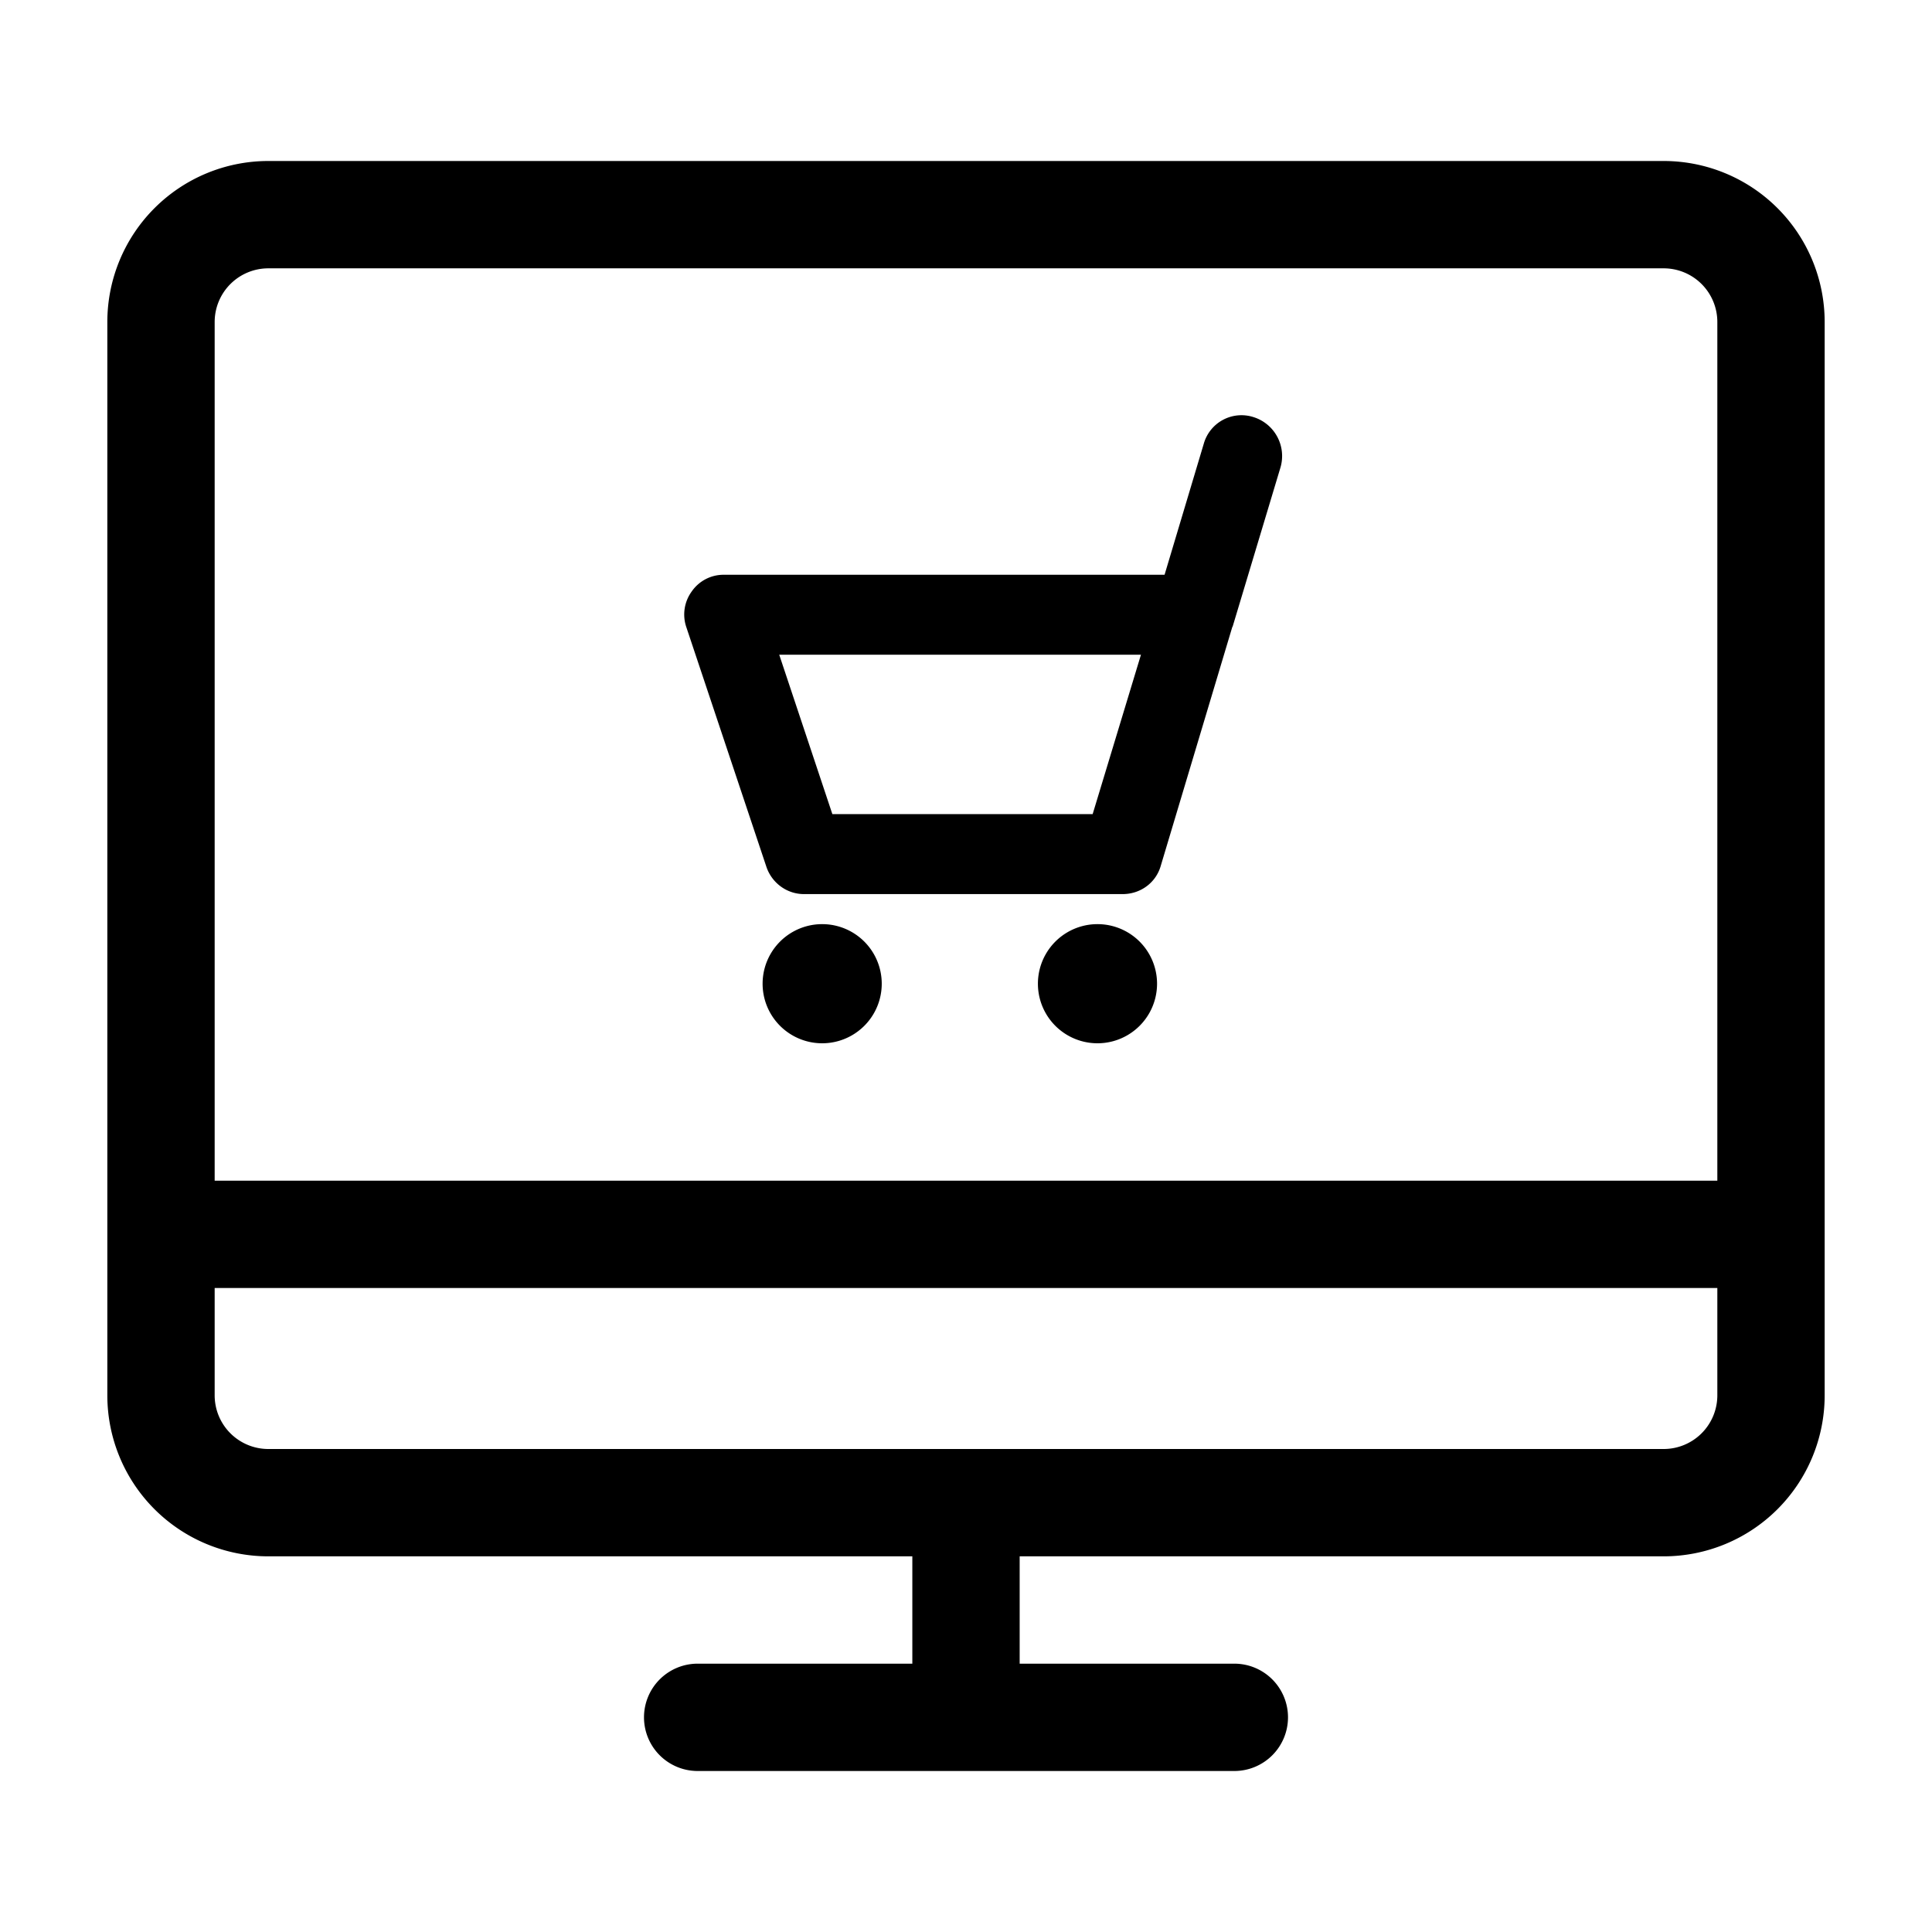
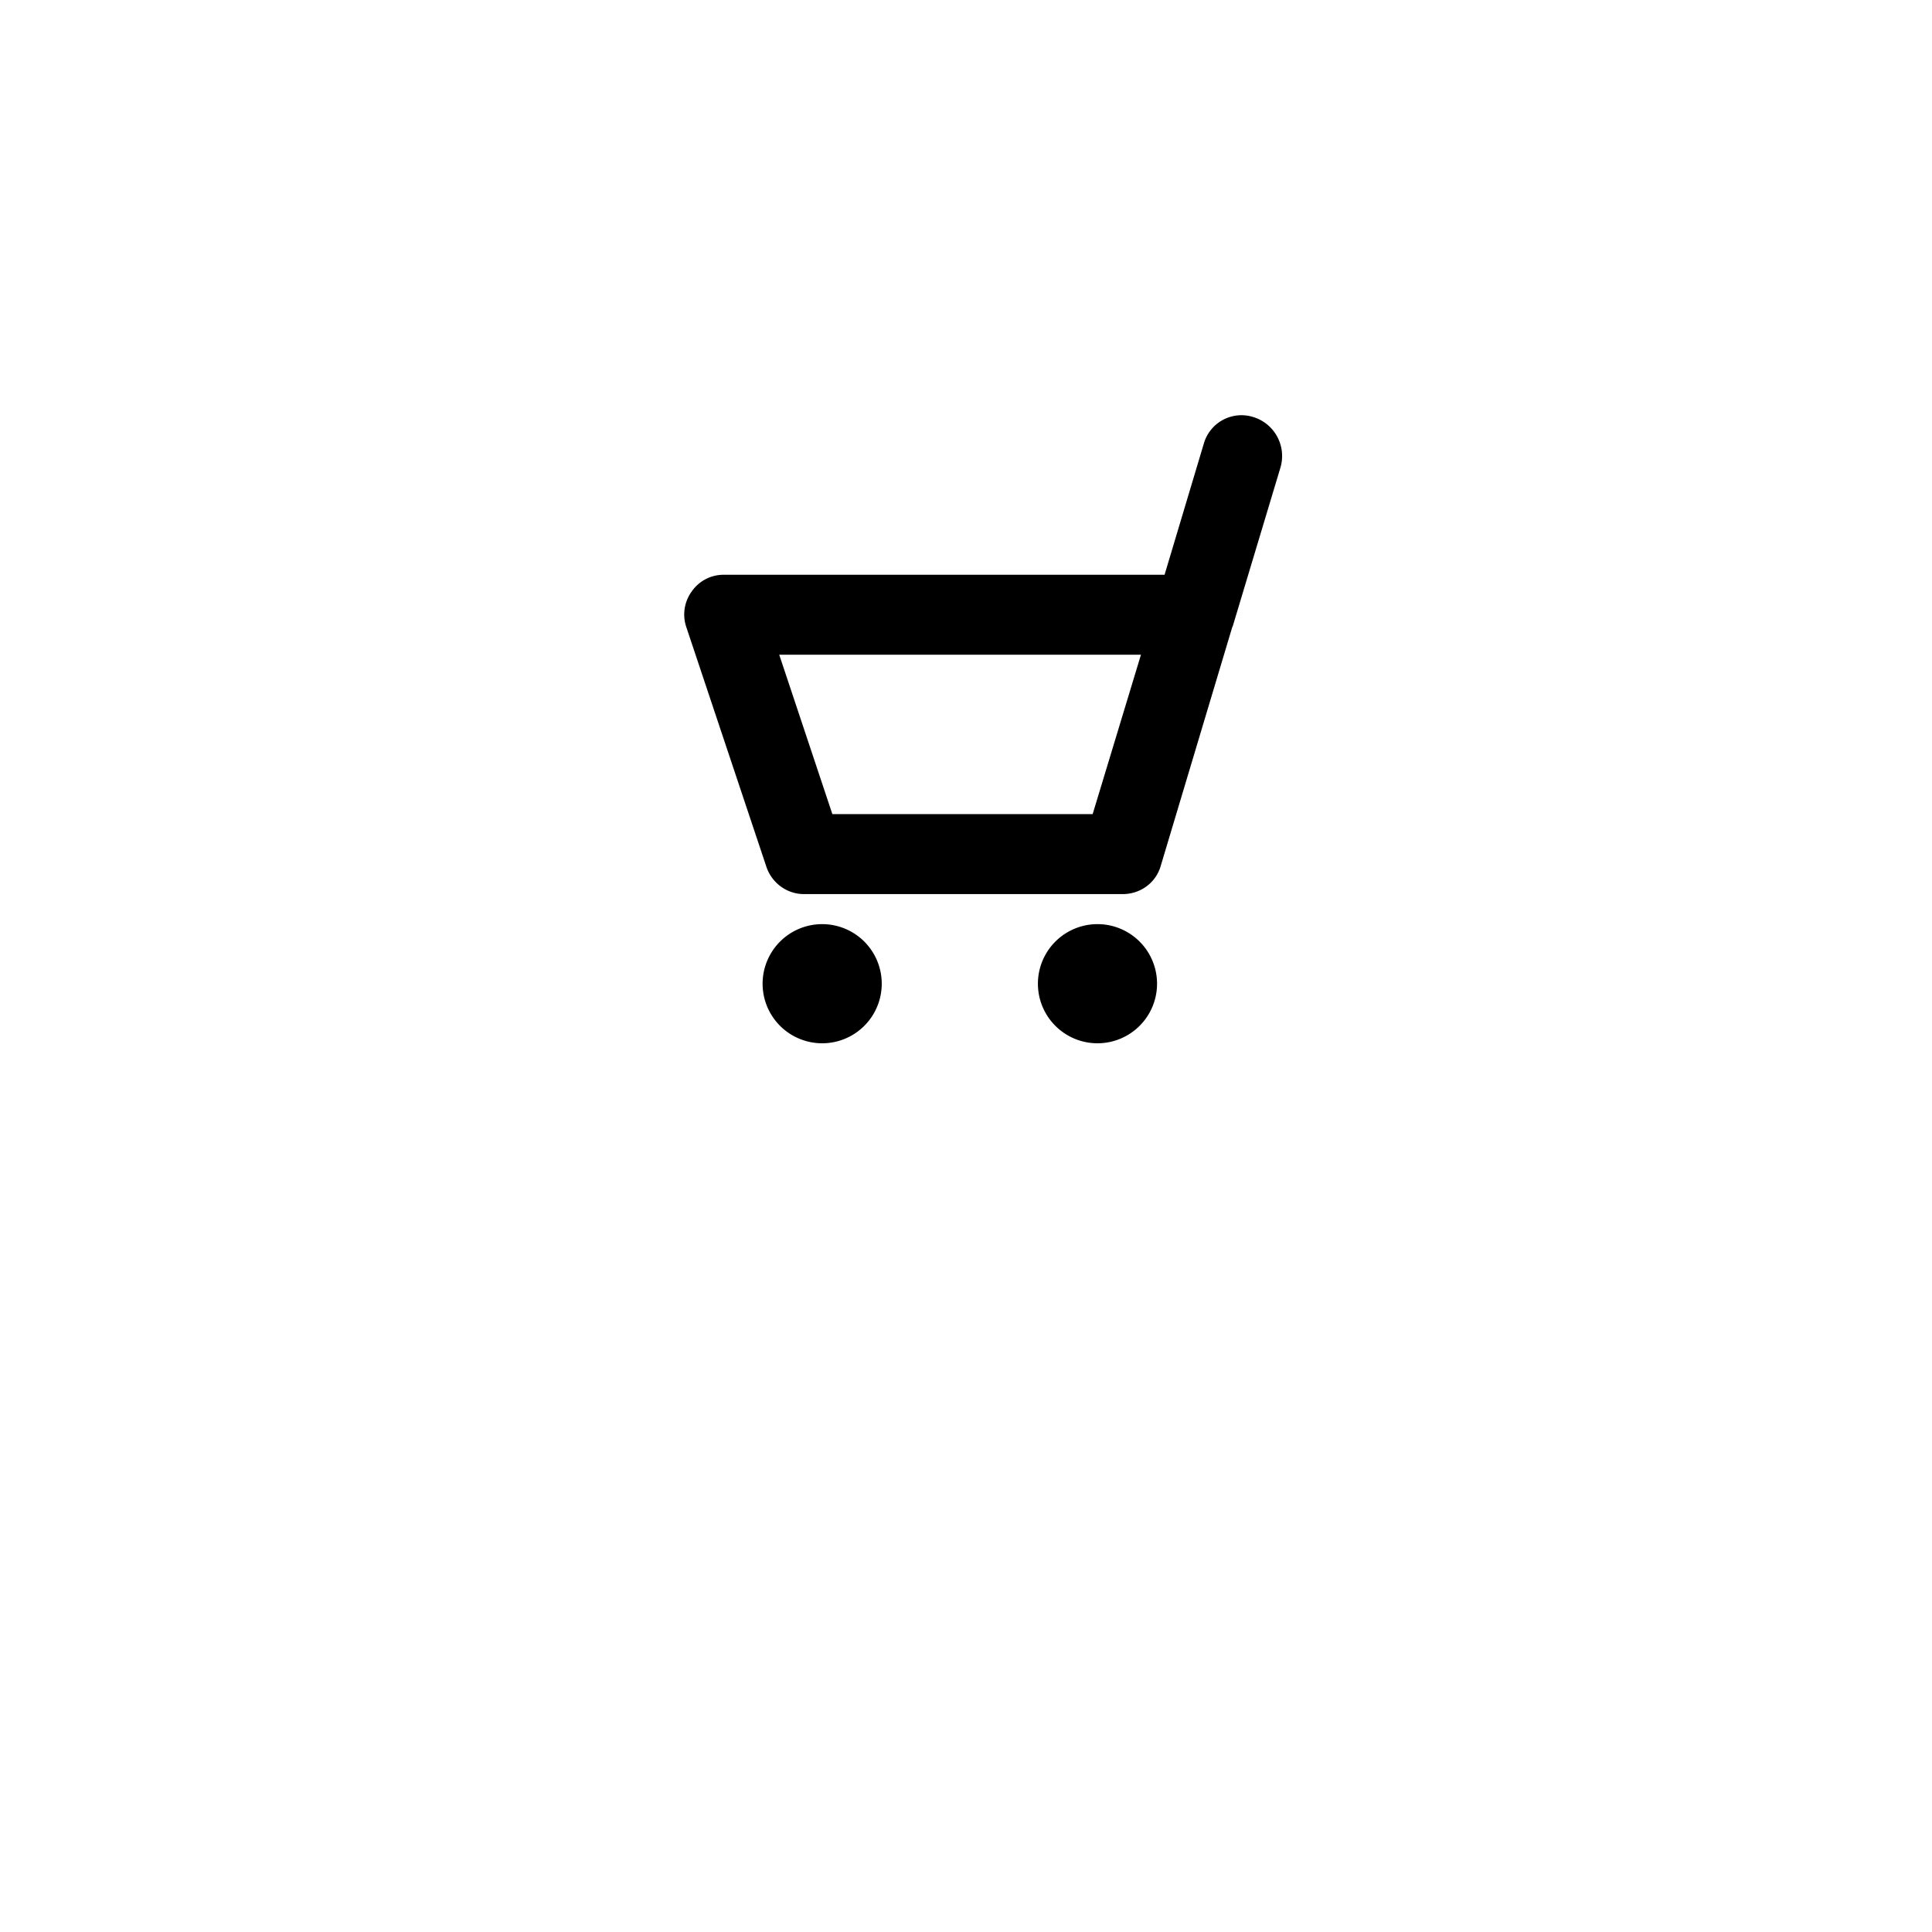
<svg xmlns="http://www.w3.org/2000/svg" fill="currentColor" viewBox="0 0 36 36">
-   <path d="M31 3H5a3 3 0 0 0-3 3v20a3 3 0 0 0 3 3h12v2h-4a1 1 0 0 0-1 1 1 1 0 0 0 1 1h10a1 1 0 0 0 1-1 1 1 0 0 0-1-1h-4v-2h12a3 3 0 0 0 3-3V6a3 3 0 0 0-3-3Zm1 23a1 1 0 0 1-1 1H5a1 1 0 0 1-1-1v-2h28v2Zm0-4H4V6a1 1 0 0 1 1-1h26a1 1 0 0 1 1 1v16Z" />
  <path d="M23.35 7.77a.73.73 0 0 0-.92.5l-.73 2.44h-8.21a.72.72 0 0 0-.6.31.73.73 0 0 0-.1.67l1.49 4.46c.1.3.38.51.7.51h5.94c.33 0 .62-.21.71-.53l1.33-4.44.01-.02.89-2.96a.76.76 0 0 0-.51-.94Zm-2.99 7.4h-4.85l-.99-2.97h6.74l-.9 2.97ZM15.32 19.44a1.11 1.11 0 1 0 0-2.22 1.11 1.11 0 0 0 0 2.22ZM20.45 19.44a1.11 1.11 0 1 0 0-2.22 1.11 1.11 0 0 0 0 2.22Z" />
</svg>